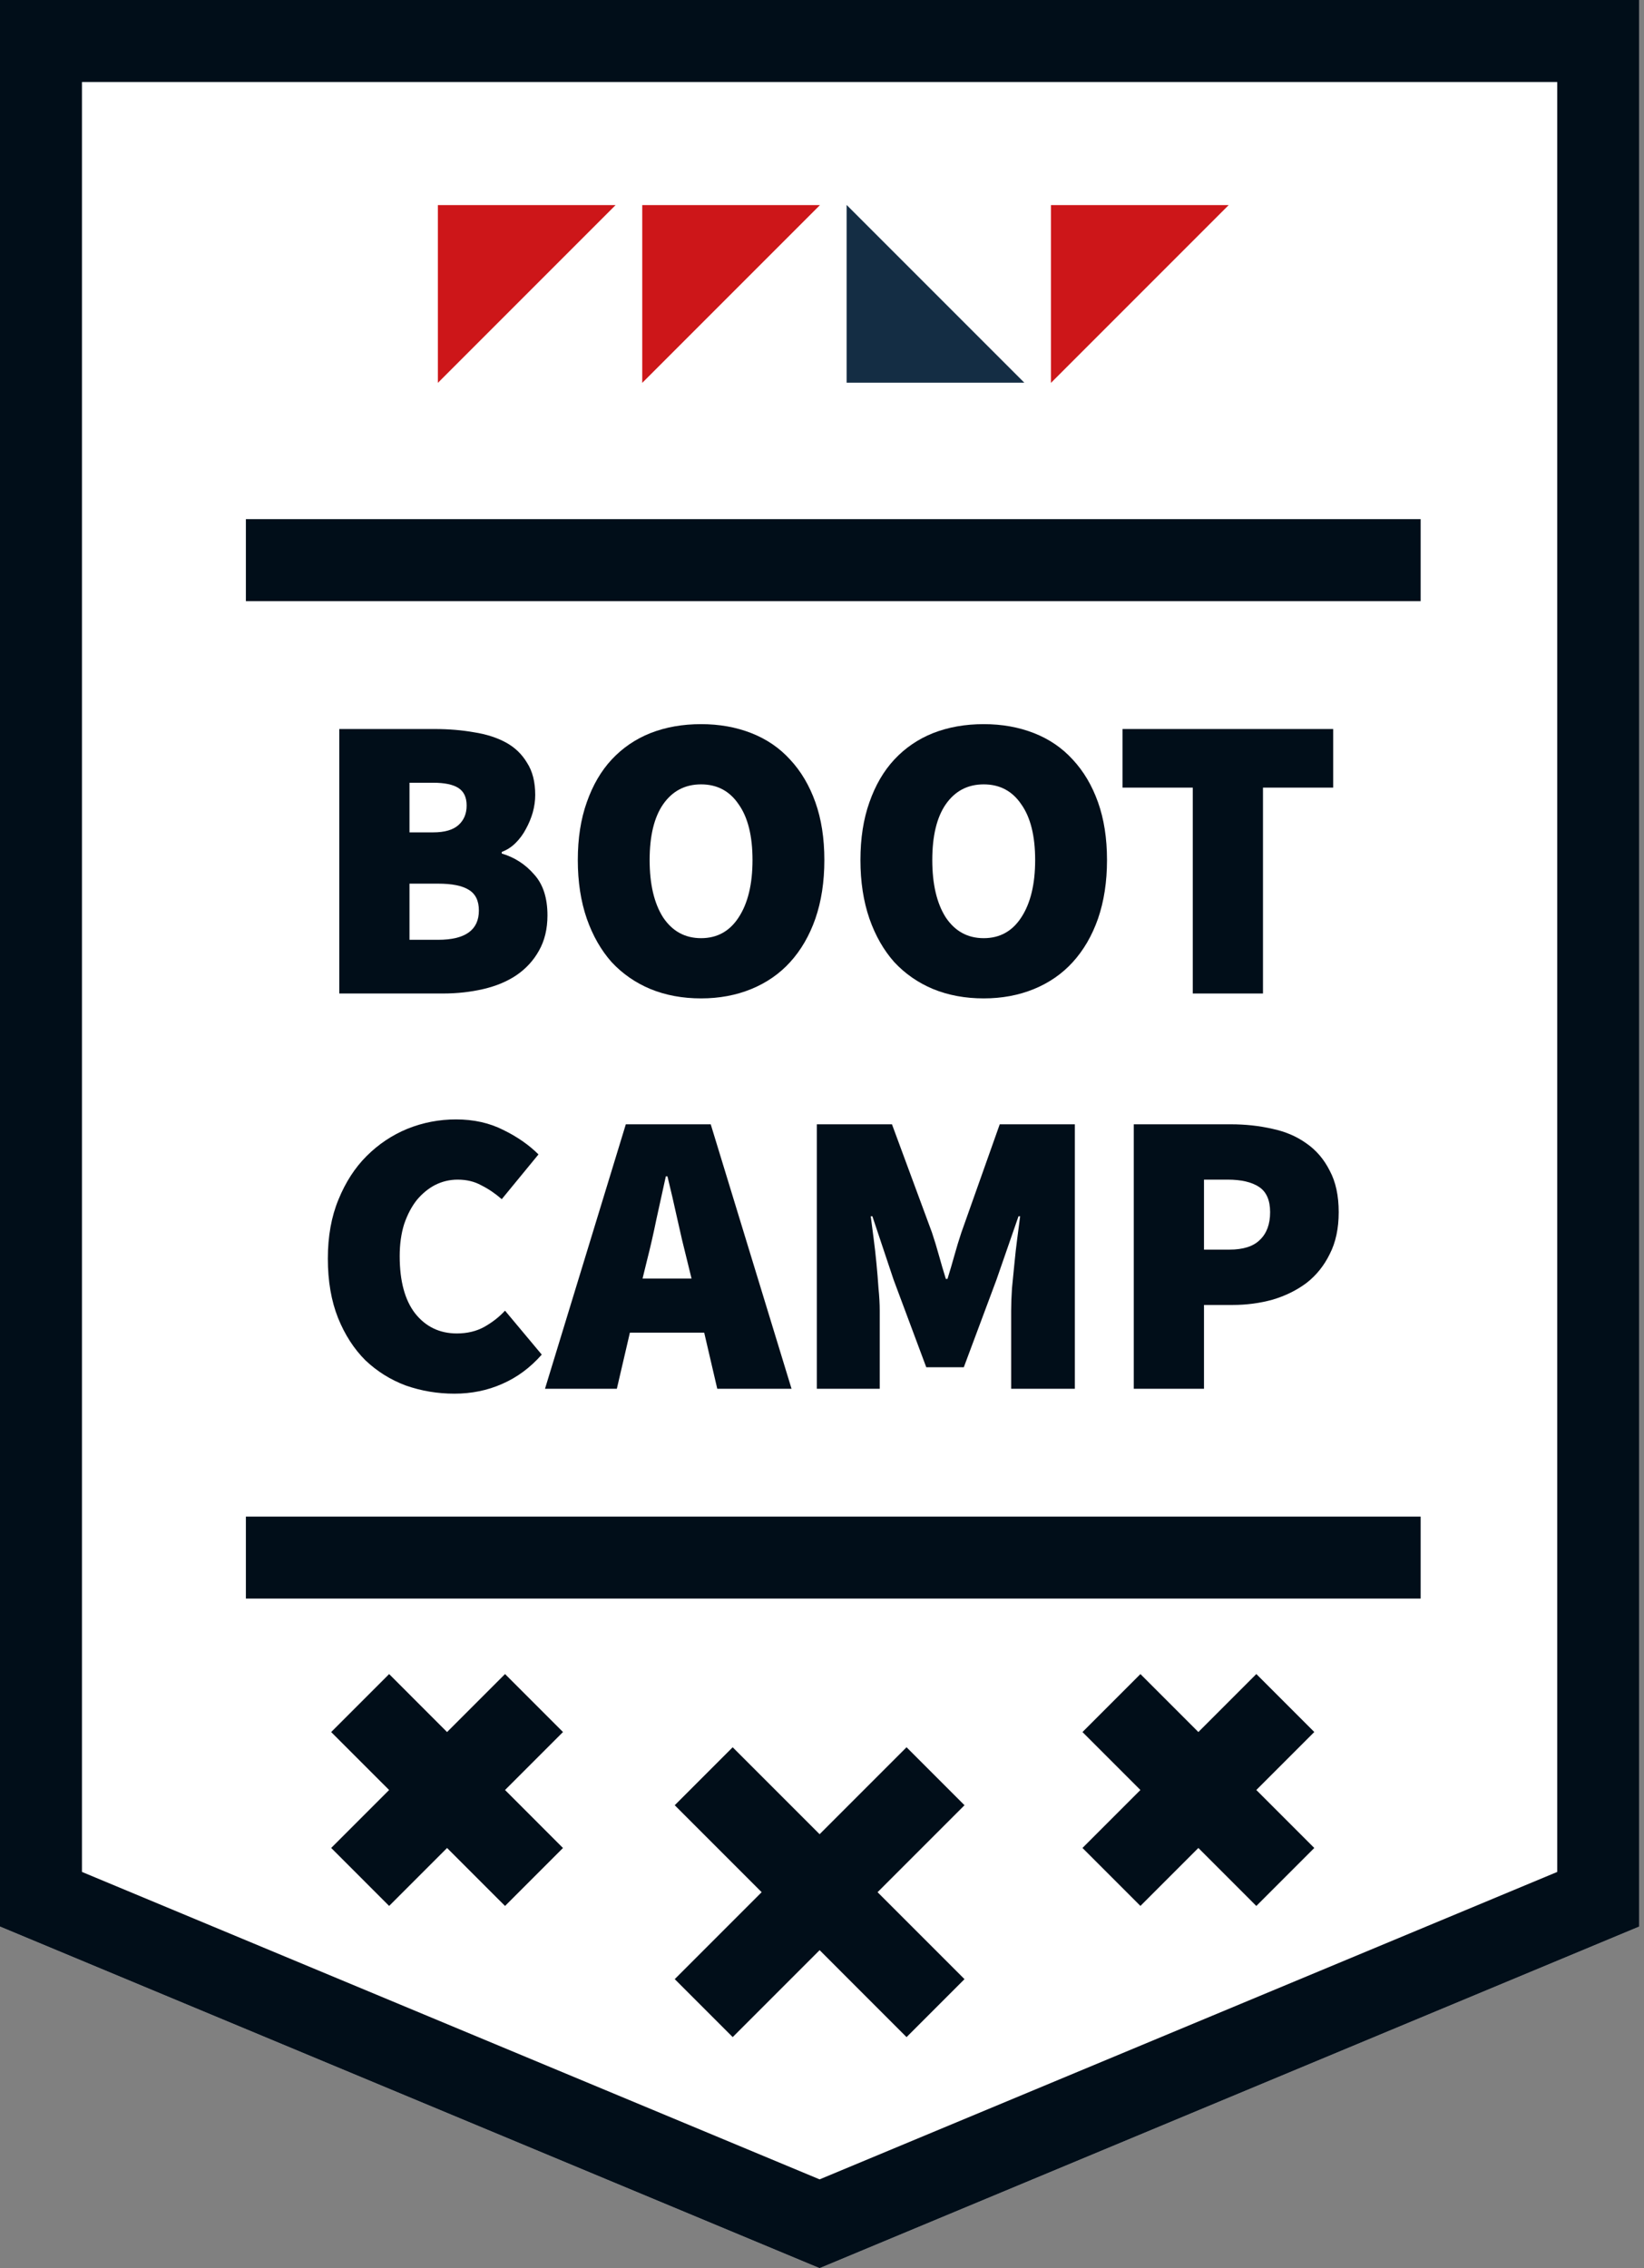
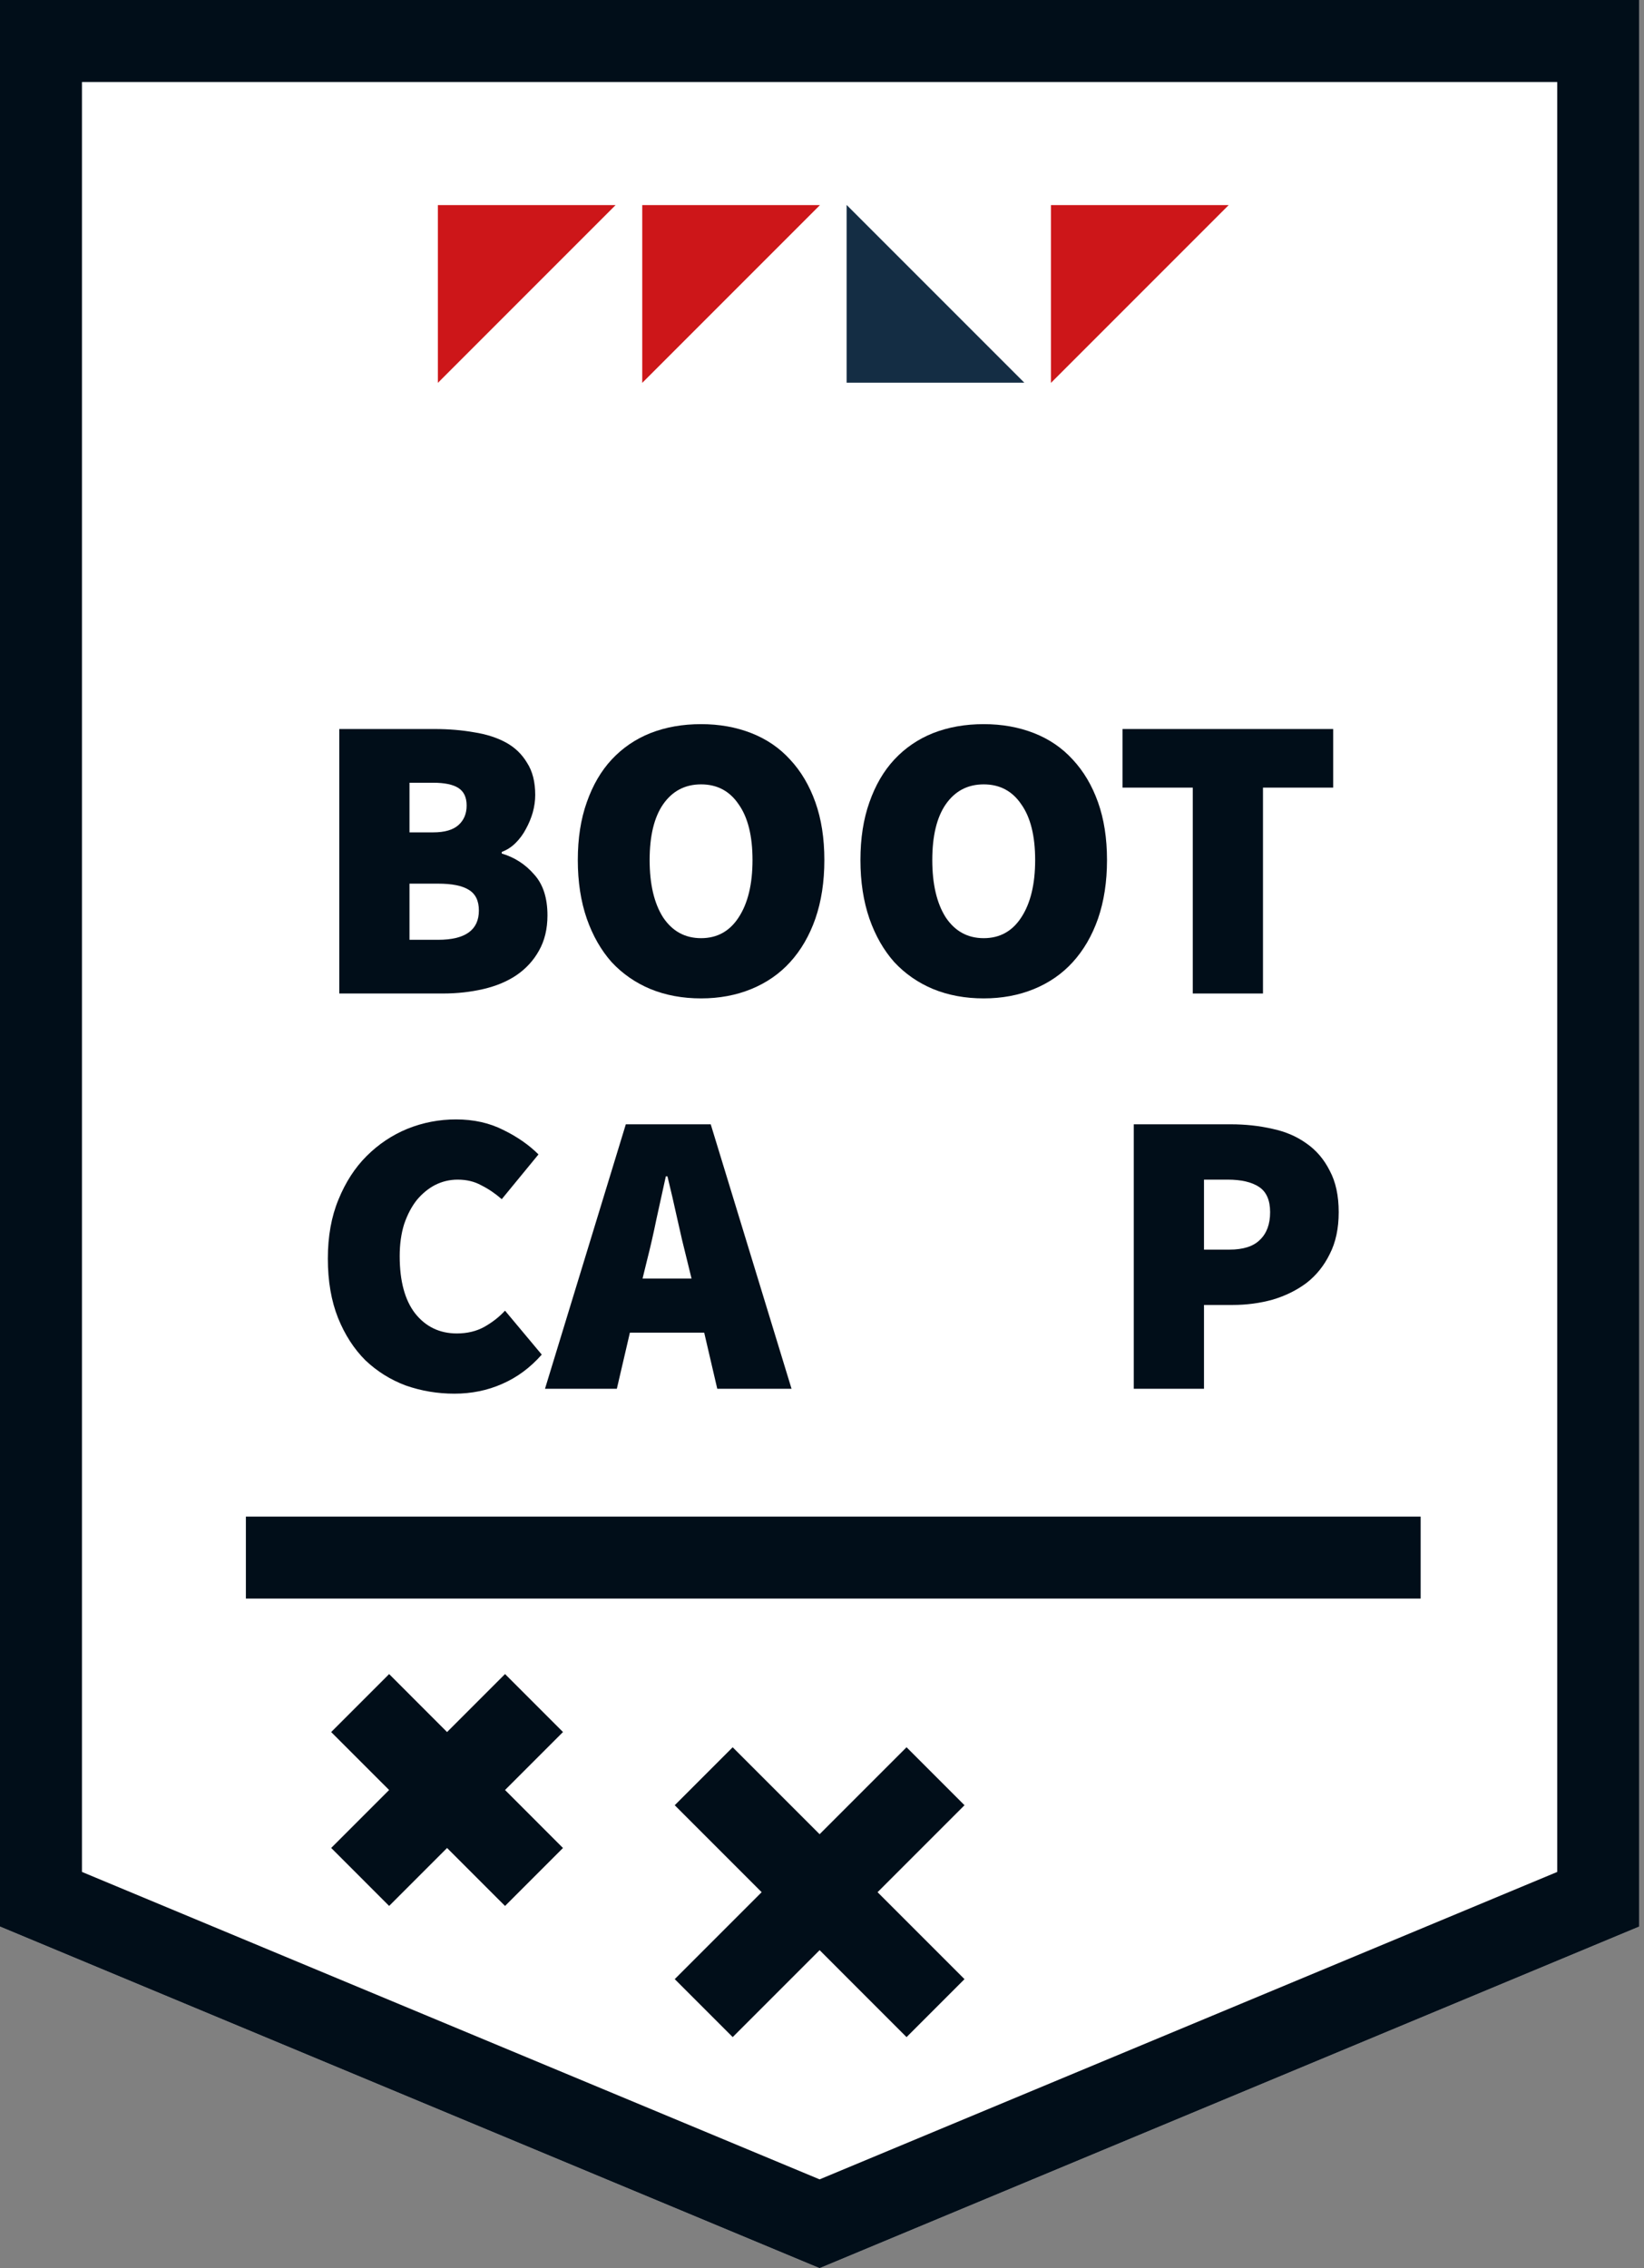
<svg xmlns="http://www.w3.org/2000/svg" width="145" height="200" viewBox="0 0 145 200" fill="none">
  <rect x="0" y="0" width="145" height="200" fill="#808080" stroke="none" />
  <path d="M0 0H144.578V169.88L72.289 200L0 169.88V0Z" fill="white" />
  <path fill-rule="evenodd" clip-rule="evenodd" d="M137.349 7.229H7.229V165.06L72.289 192.169L137.349 165.06V7.229ZM144.578 169.88L72.289 200L0 169.88V0H144.578V169.88Z" fill="#010E19" />
  <path d="M29.924 87.604V64.283H38.349C39.573 64.283 40.725 64.379 41.806 64.57C42.886 64.738 43.822 65.037 44.614 65.467C45.406 65.898 46.03 66.496 46.486 67.261C46.966 68.002 47.206 68.947 47.206 70.096C47.206 70.598 47.134 71.112 46.99 71.638C46.846 72.141 46.642 72.631 46.378 73.109C46.138 73.564 45.838 73.97 45.478 74.329C45.118 74.688 44.71 74.951 44.254 75.118V75.262C45.382 75.597 46.33 76.207 47.098 77.092C47.89 77.953 48.286 79.161 48.286 80.716C48.286 81.912 48.034 82.952 47.53 83.837C47.05 84.698 46.39 85.416 45.55 85.99C44.734 86.54 43.762 86.947 42.634 87.21C41.505 87.473 40.317 87.604 39.069 87.604H29.924ZM36.117 73.396H38.205C39.213 73.396 39.957 73.181 40.437 72.751C40.917 72.32 41.157 71.746 41.157 71.028C41.157 70.311 40.917 69.796 40.437 69.486C39.957 69.175 39.213 69.019 38.205 69.019H36.117V73.396ZM36.117 82.868H38.637C41.037 82.868 42.237 82.007 42.237 80.285C42.237 79.424 41.938 78.814 41.337 78.455C40.761 78.097 39.861 77.917 38.637 77.917H36.117V82.868Z" fill="#010E19" />
  <path d="M61.835 88.035C60.203 88.035 58.714 87.76 57.37 87.21C56.05 86.659 54.91 85.87 53.95 84.842C53.014 83.789 52.282 82.51 51.754 81.003C51.225 79.472 50.962 77.75 50.962 75.836C50.962 73.922 51.225 72.224 51.754 70.741C52.282 69.234 53.014 67.979 53.95 66.974C54.91 65.945 56.05 65.168 57.37 64.642C58.714 64.116 60.203 63.852 61.835 63.852C63.443 63.852 64.919 64.116 66.263 64.642C67.607 65.168 68.748 65.945 69.684 66.974C70.644 68.002 71.388 69.258 71.916 70.741C72.444 72.224 72.708 73.922 72.708 75.836C72.708 77.75 72.444 79.472 71.916 81.003C71.388 82.51 70.644 83.789 69.684 84.842C68.748 85.87 67.607 86.659 66.263 87.21C64.919 87.76 63.443 88.035 61.835 88.035ZM61.835 82.725C63.251 82.725 64.355 82.115 65.147 80.895C65.963 79.651 66.371 77.965 66.371 75.836C66.371 73.707 65.963 72.069 65.147 70.921C64.355 69.749 63.251 69.163 61.835 69.163C60.419 69.163 59.303 69.749 58.486 70.921C57.694 72.069 57.298 73.707 57.298 75.836C57.298 77.965 57.694 79.651 58.486 80.895C59.303 82.115 60.419 82.725 61.835 82.725Z" fill="#010E19" />
  <path d="M86.763 88.035C85.131 88.035 83.643 87.76 82.299 87.21C80.979 86.659 79.839 85.87 78.879 84.842C77.942 83.789 77.21 82.51 76.682 81.003C76.154 79.472 75.89 77.75 75.89 75.836C75.89 73.922 76.154 72.224 76.682 70.741C77.21 69.234 77.942 67.979 78.879 66.974C79.839 65.945 80.979 65.168 82.299 64.642C83.643 64.116 85.131 63.852 86.763 63.852C88.372 63.852 89.848 64.116 91.192 64.642C92.536 65.168 93.676 65.945 94.612 66.974C95.572 68.002 96.317 69.258 96.845 70.741C97.373 72.224 97.637 73.922 97.637 75.836C97.637 77.75 97.373 79.472 96.845 81.003C96.317 82.51 95.572 83.789 94.612 84.842C93.676 85.87 92.536 86.659 91.192 87.21C89.848 87.76 88.372 88.035 86.763 88.035ZM86.763 82.725C88.18 82.725 89.284 82.115 90.076 80.895C90.892 79.651 91.3 77.965 91.3 75.836C91.3 73.707 90.892 72.069 90.076 70.921C89.284 69.749 88.18 69.163 86.763 69.163C85.347 69.163 84.231 69.749 83.415 70.921C82.623 72.069 82.227 73.707 82.227 75.836C82.227 77.965 82.623 79.651 83.415 80.895C84.231 82.115 85.347 82.725 86.763 82.725Z" fill="#010E19" />
  <path d="M105.201 87.604V69.45H99.009V64.283H117.587V69.45H111.394V87.604H105.201Z" fill="#010E19" />
  <path d="M40.077 122.889C38.589 122.889 37.161 122.649 35.793 122.171C34.449 121.669 33.261 120.927 32.228 119.947C31.22 118.942 30.416 117.698 29.816 116.215C29.216 114.708 28.916 112.962 28.916 110.977C28.916 109.016 29.228 107.281 29.852 105.774C30.476 104.244 31.304 102.964 32.336 101.935C33.392 100.883 34.593 100.082 35.937 99.531C37.305 98.981 38.733 98.706 40.221 98.706C41.782 98.706 43.174 99.017 44.398 99.639C45.622 100.237 46.654 100.955 47.494 101.792L44.254 105.739C43.678 105.236 43.078 104.83 42.454 104.519C41.853 104.184 41.157 104.016 40.365 104.016C39.669 104.016 39.009 104.172 38.385 104.483C37.785 104.794 37.245 105.236 36.765 105.81C36.309 106.384 35.937 107.09 35.649 107.927C35.385 108.764 35.253 109.709 35.253 110.762C35.253 112.962 35.709 114.648 36.621 115.821C37.557 116.993 38.781 117.579 40.293 117.579C41.205 117.579 42.01 117.387 42.706 117.005C43.426 116.598 44.038 116.12 44.542 115.569L47.782 119.444C46.774 120.592 45.61 121.454 44.29 122.028C42.994 122.602 41.59 122.889 40.077 122.889Z" fill="#010E19" />
  <path d="M57.069 111.12L56.673 112.735H60.993L60.597 111.12C60.309 109.996 60.021 108.776 59.733 107.461C59.445 106.145 59.157 104.901 58.869 103.729H58.725C58.461 104.925 58.185 106.181 57.897 107.497C57.633 108.788 57.357 109.996 57.069 111.12ZM48.068 122.458L55.197 99.137H62.686L69.814 122.458H63.262L62.11 117.507H55.557L54.405 122.458H48.068Z" fill="#010E19" />
-   <path d="M72.046 122.458V99.137H78.671L82.199 108.681C82.415 109.326 82.619 109.996 82.811 110.69C83.003 111.384 83.207 112.077 83.424 112.771H83.567C83.784 112.077 83.987 111.384 84.18 110.69C84.372 109.996 84.576 109.326 84.792 108.681L88.176 99.137H94.801V122.458H89.184V115.569C89.184 114.971 89.208 114.314 89.256 113.596C89.328 112.878 89.4 112.149 89.472 111.407C89.544 110.642 89.628 109.901 89.724 109.183C89.82 108.465 89.904 107.82 89.976 107.245H89.832L87.888 112.843L85.008 120.557H81.695L78.815 112.843L76.943 107.245H76.799C76.871 107.82 76.955 108.465 77.051 109.183C77.147 109.901 77.231 110.642 77.303 111.407C77.375 112.149 77.435 112.878 77.483 113.596C77.555 114.314 77.591 114.971 77.591 115.569V122.458H72.046Z" fill="#010E19" />
  <path d="M99.999 122.458V99.137H108.568C109.84 99.137 111.052 99.268 112.204 99.531C113.356 99.771 114.364 100.201 115.228 100.823C116.092 101.421 116.776 102.222 117.281 103.227C117.809 104.208 118.073 105.428 118.073 106.887C118.073 108.322 117.809 109.554 117.281 110.582C116.776 111.611 116.092 112.46 115.228 113.13C114.364 113.775 113.368 114.266 112.24 114.601C111.112 114.912 109.936 115.067 108.712 115.067H106.191V122.458H99.999ZM106.191 110.188H108.424C109.648 110.188 110.548 109.901 111.124 109.326C111.724 108.752 112.024 107.939 112.024 106.887C112.024 105.834 111.7 105.093 111.052 104.662C110.404 104.232 109.48 104.016 108.28 104.016H106.191V110.188Z" fill="#010E19" />
-   <path fill-rule="evenodd" clip-rule="evenodd" d="M21.686 53.005H125.301V45.776H21.686V53.005ZM21.686 140.957H125.301V133.728H21.686V140.957Z" fill="#010E19" />
+   <path fill-rule="evenodd" clip-rule="evenodd" d="M21.686 53.005H125.301H21.686V53.005ZM21.686 140.957H125.301V133.728H21.686V140.957Z" fill="#010E19" />
  <path fill-rule="evenodd" clip-rule="evenodd" d="M67.178 166.846L59.511 174.513L64.623 179.624L72.29 171.957L79.957 179.625L85.069 174.513L77.401 166.846L85.069 159.178L79.957 154.066L72.29 161.734L64.622 154.067L59.511 159.179L67.178 166.846Z" fill="#010E19" />
-   <path fill-rule="evenodd" clip-rule="evenodd" d="M100.583 157.836L95.473 162.946L100.585 168.058L105.695 162.948L110.807 168.061L115.919 162.949L110.806 157.836L115.92 152.723L110.808 147.611L105.695 152.725L100.584 147.614L95.473 152.726L100.583 157.836Z" fill="#010E19" />
  <path fill-rule="evenodd" clip-rule="evenodd" d="M34.319 157.836L29.21 162.946L34.321 168.058L39.431 162.948L44.544 168.061L49.655 162.949L44.543 157.836L49.656 152.723L44.544 147.611L39.431 152.725L34.321 147.614L29.209 152.726L34.319 157.836Z" fill="#010E19" />
  <path fill-rule="evenodd" clip-rule="evenodd" d="M54.294 18.086H38.62V33.76L54.294 18.086Z" fill="#CD1619" />
  <path fill-rule="evenodd" clip-rule="evenodd" d="M72.319 18.086H56.645V33.76L72.319 18.086Z" fill="#CD1619" />
  <path fill-rule="evenodd" clip-rule="evenodd" d="M90.345 33.744H74.671V18.07L90.345 33.744Z" fill="#142D44" />
  <path fill-rule="evenodd" clip-rule="evenodd" d="M108.369 18.086H92.695V33.76L108.369 18.086Z" fill="#CD1619" />
</svg>